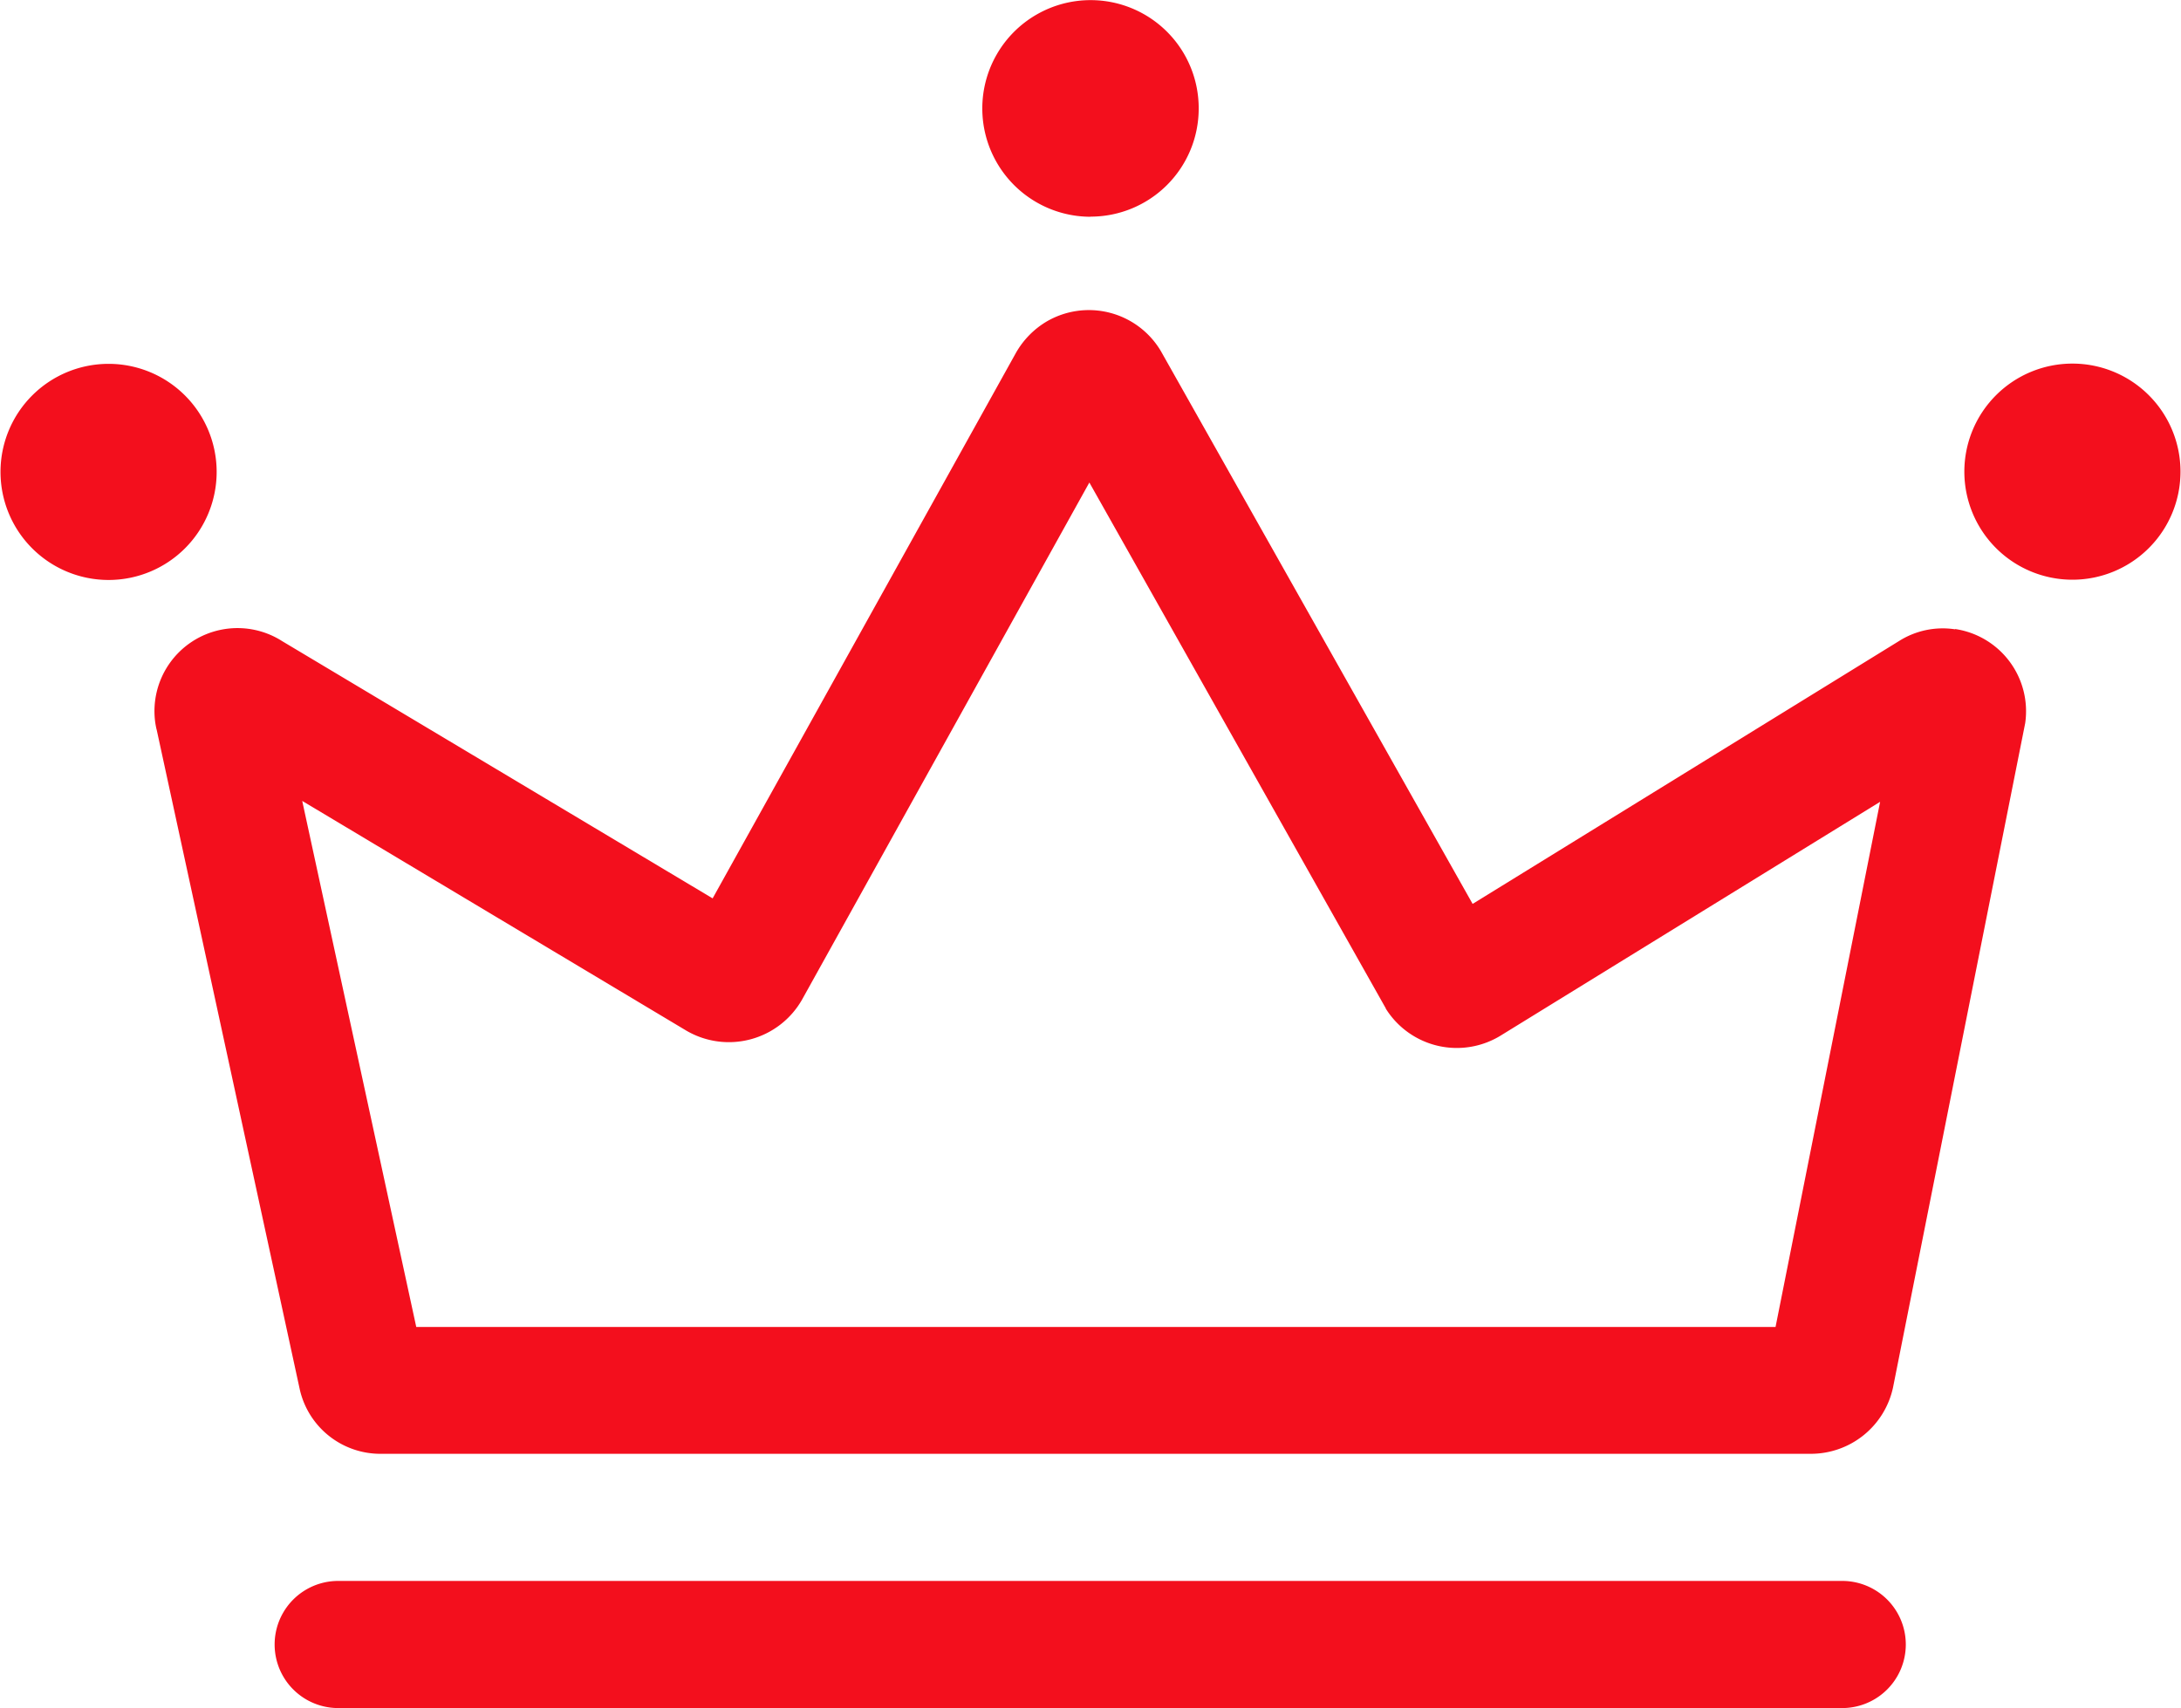
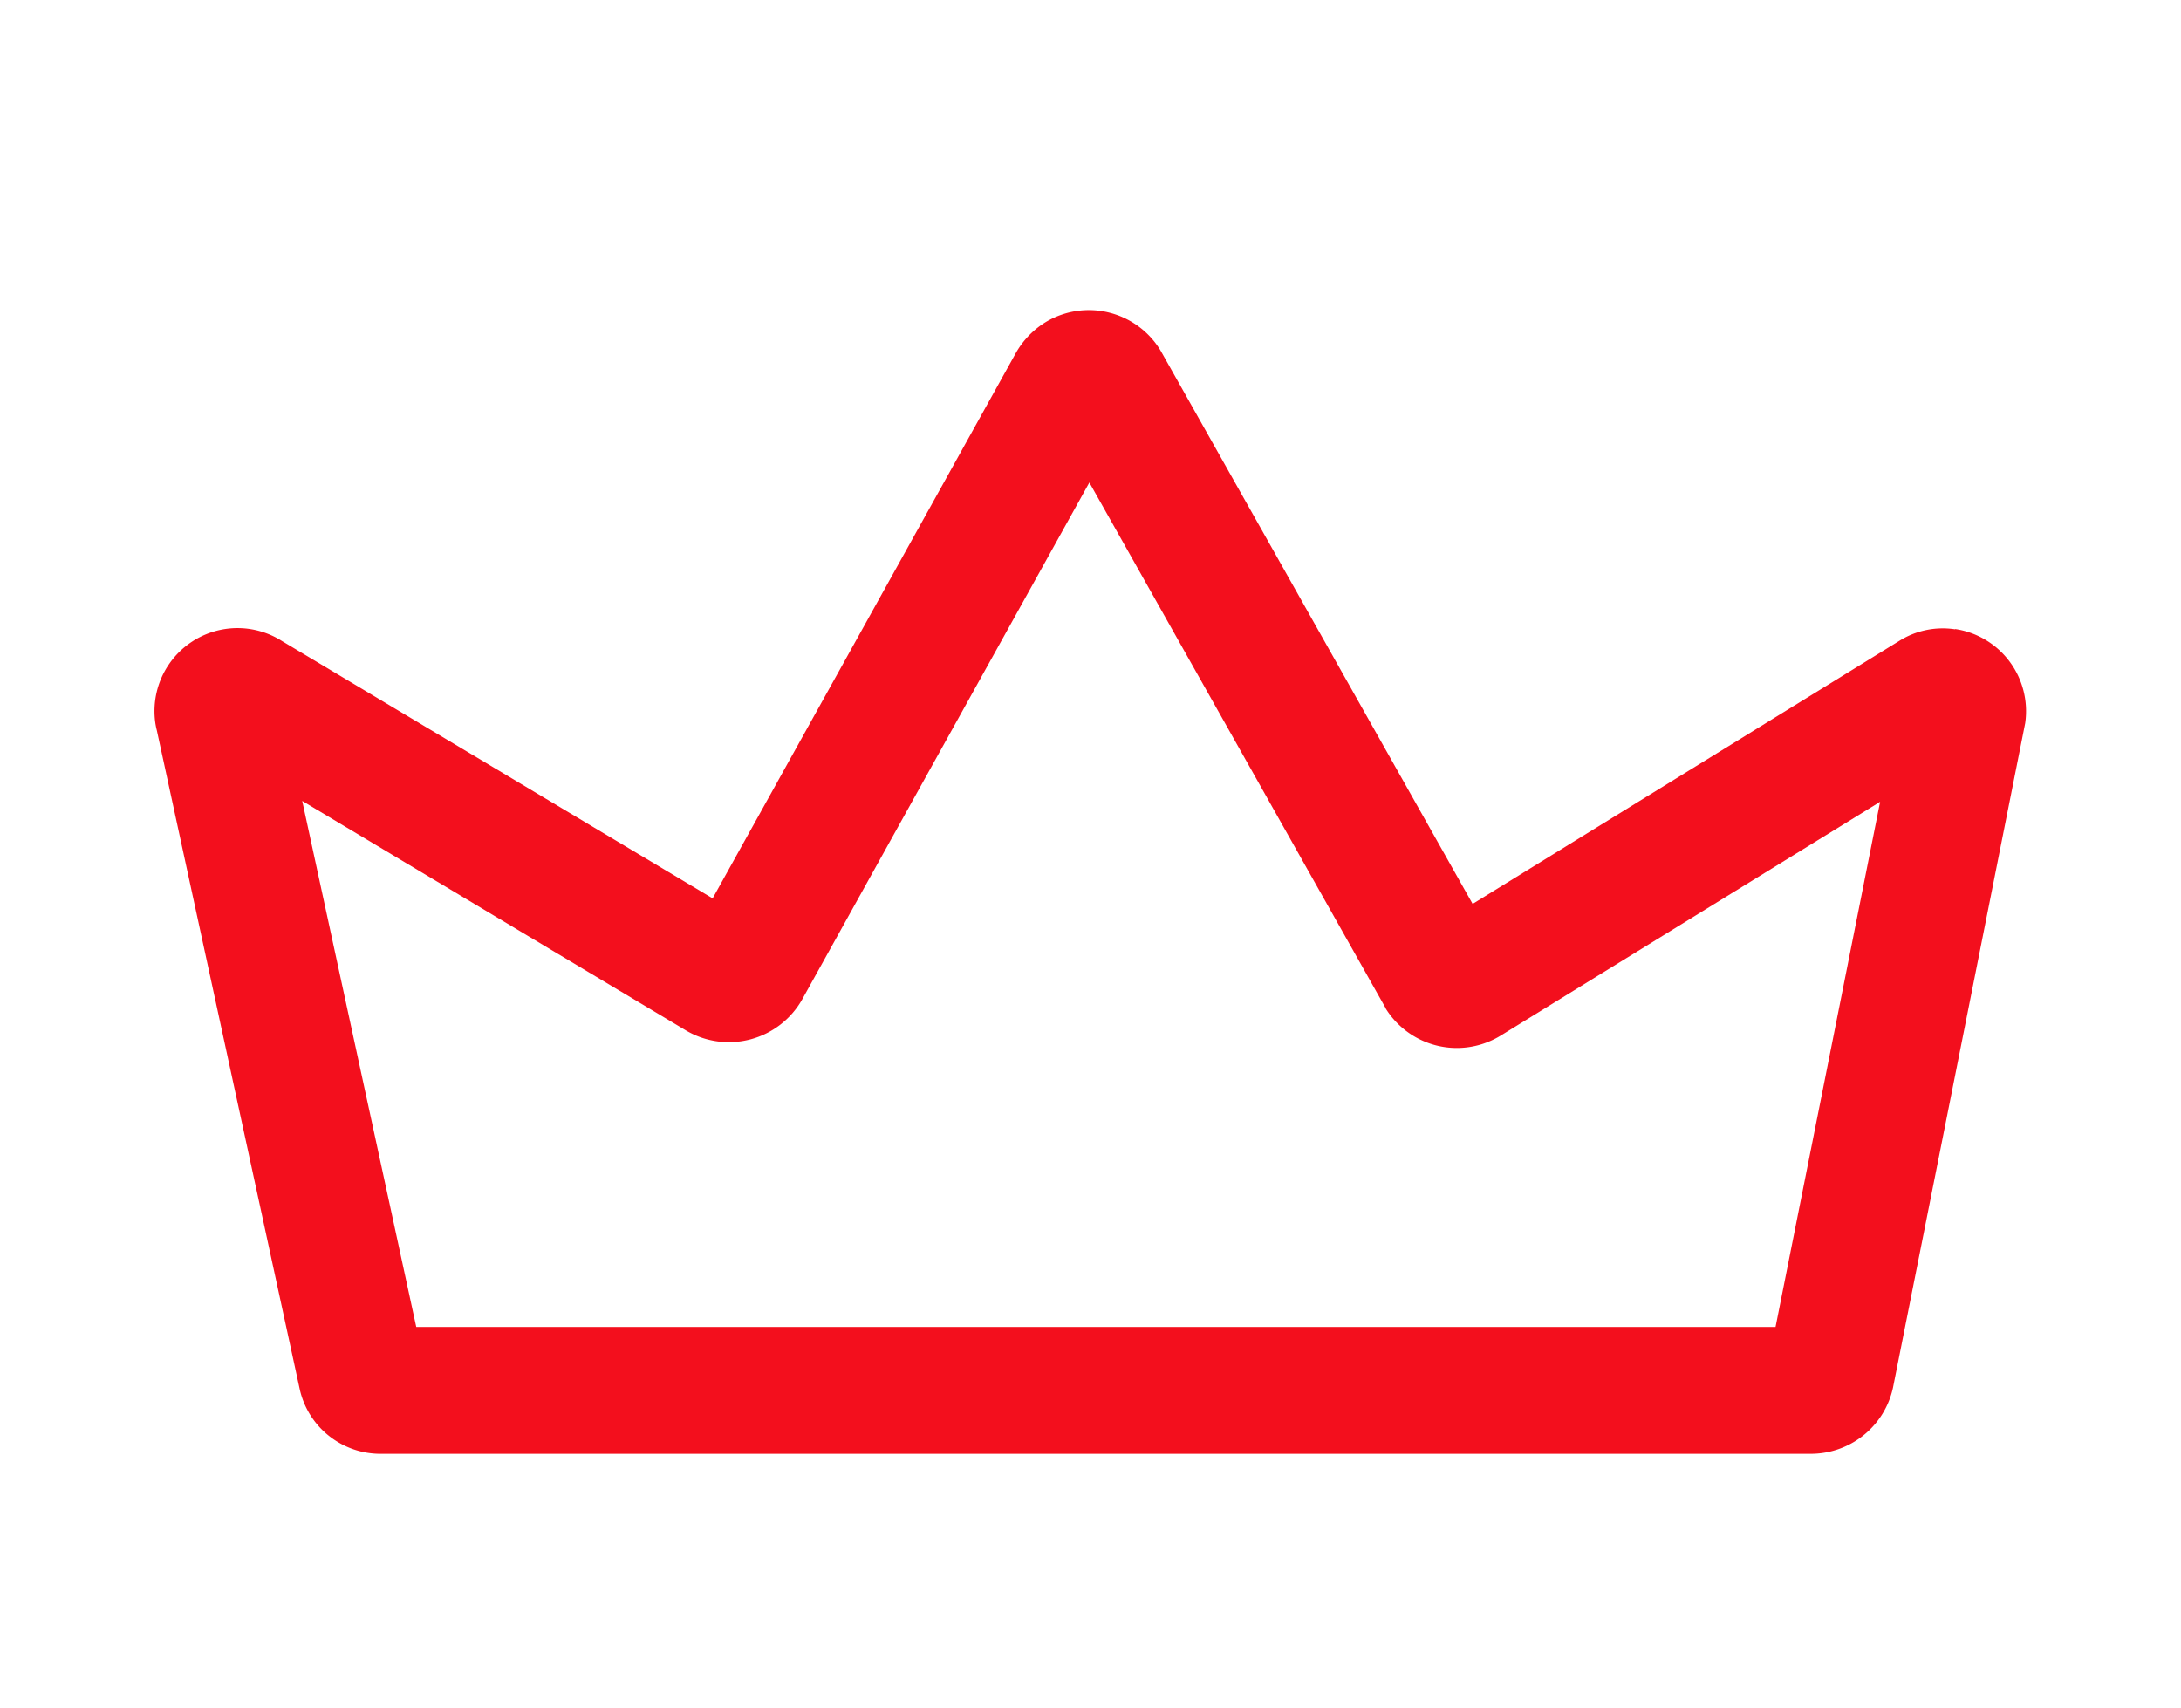
<svg xmlns="http://www.w3.org/2000/svg" width="34.308" height="26.871" viewBox="0 0 34.308 26.871">
  <defs>
    <clipPath id="clip-path">
      <rect id="長方形_11406" data-name="長方形 11406" width="34.308" height="26.871" transform="translate(0 0)" fill="#f30f1d" />
    </clipPath>
  </defs>
  <g id="グループ_17731" data-name="グループ 17731" transform="translate(0 0)">
    <g id="グループ_17730" data-name="グループ 17730" clip-path="url(#clip-path)">
      <path id="パス_12176" data-name="パス 12176" d="M30.753,9.9a1.286,1.286,0,0,0-.881.185L23.165,14.22l-4.906-8.7a1.317,1.317,0,0,0-1.8-.459,1.348,1.348,0,0,0-.475.485L11.21,14.133,4.438,10.086a1.306,1.306,0,0,0-1.993,1.3c.006.034.012.069.021.1l2.25,10.374a1.3,1.3,0,0,0,1.246,1.011H28.478a1.322,1.322,0,0,0,1.3-1.043l2.079-10.451a1.307,1.307,0,0,0-1.1-1.481M5.967,20.876h0Zm21.963,0H6.548L4.754,12.6,10.8,16.216a1.325,1.325,0,0,0,1.816-.489l4.52-8.136L21.8,15.865l0,.005,0,0,.012.018a1.318,1.318,0,0,0,1.8.4l5.963-3.674Z" fill="#f30f1d" />
-       <path id="パス_12177" data-name="パス 12177" d="M3.408,7.424a1.7,1.7,0,1,0-1.7,1.7,1.7,1.7,0,0,0,1.7-1.7" fill="#f30f1d" />
-       <path id="パス_12178" data-name="パス 12178" d="M32.6,5.72a1.7,1.7,0,1,0,1.7,1.7,1.7,1.7,0,0,0-1.7-1.7" fill="#f30f1d" />
-       <path id="パス_12179" data-name="パス 12179" d="M17.156,3.408a1.7,1.7,0,0,0,1.7-1.706l0,0a1.7,1.7,0,0,0-1.7-1.7h0a1.7,1.7,0,1,0,0,3.408" fill="#f30f1d" />
-       <path id="パス_12180" data-name="パス 12180" d="M28.979,24.871H5.32a1,1,0,0,0,0,2H28.979a1,1,0,0,0,0-2" fill="#f30f1d" />
    </g>
  </g>
</svg>